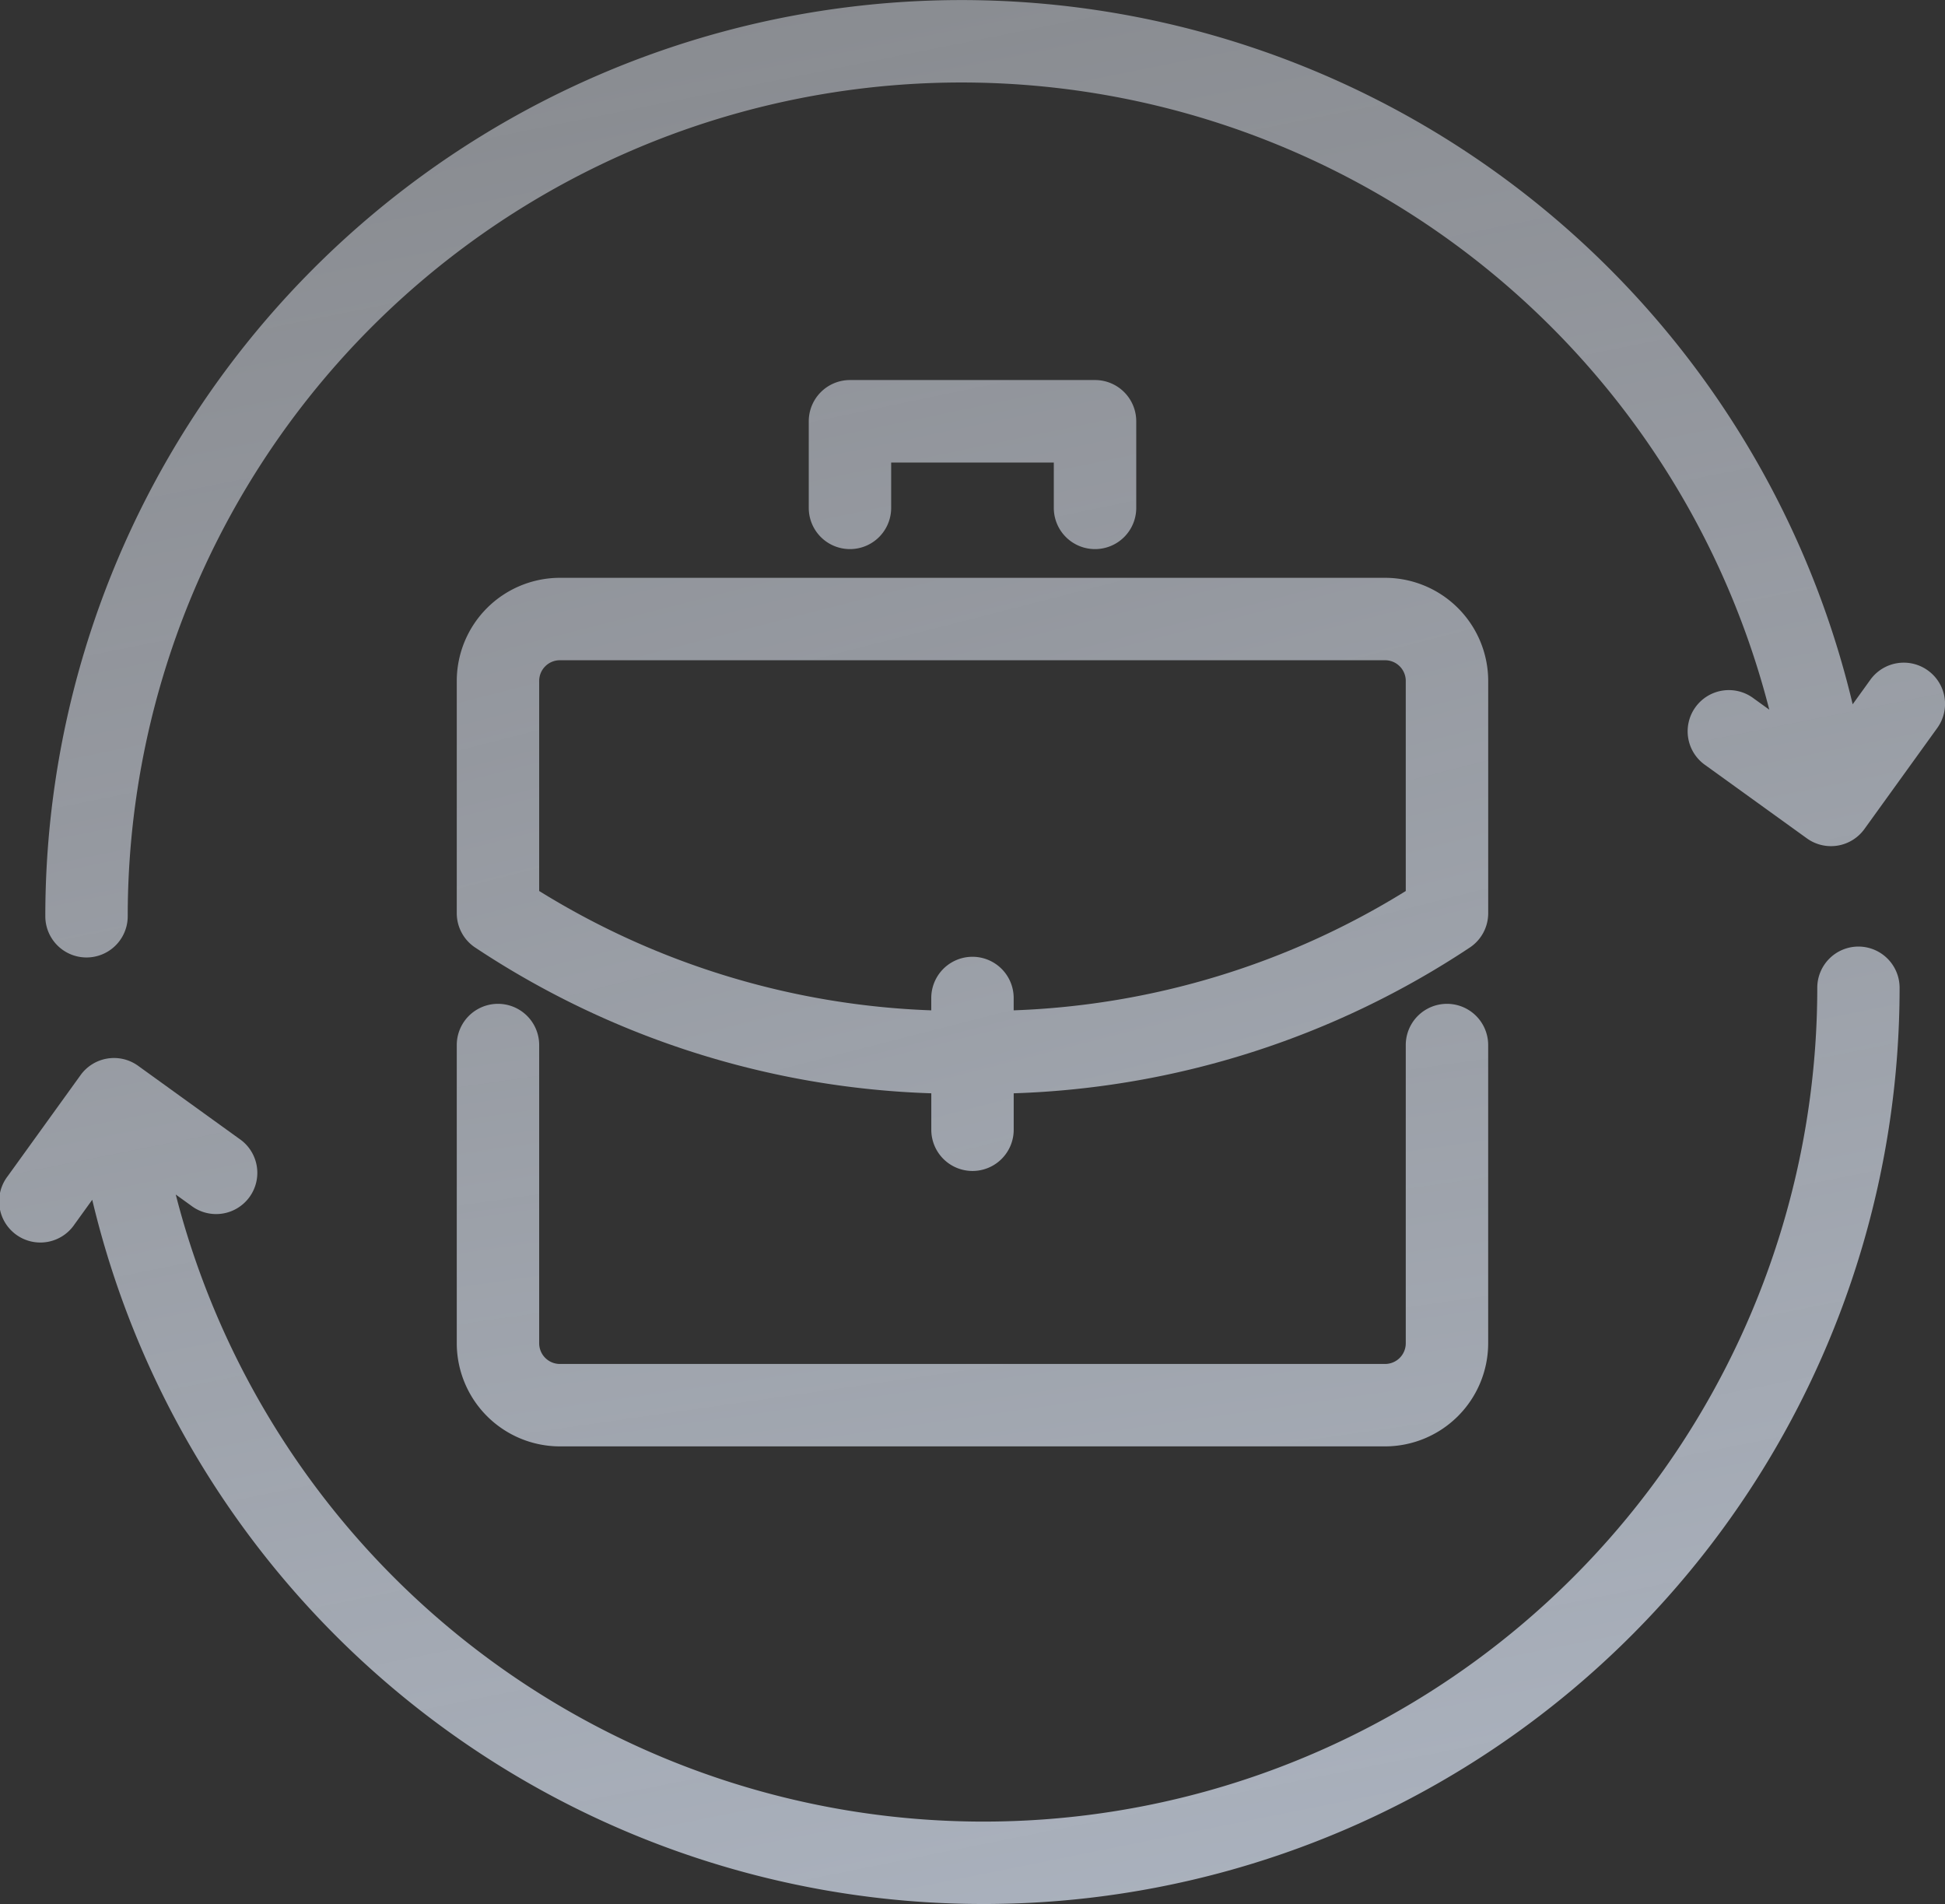
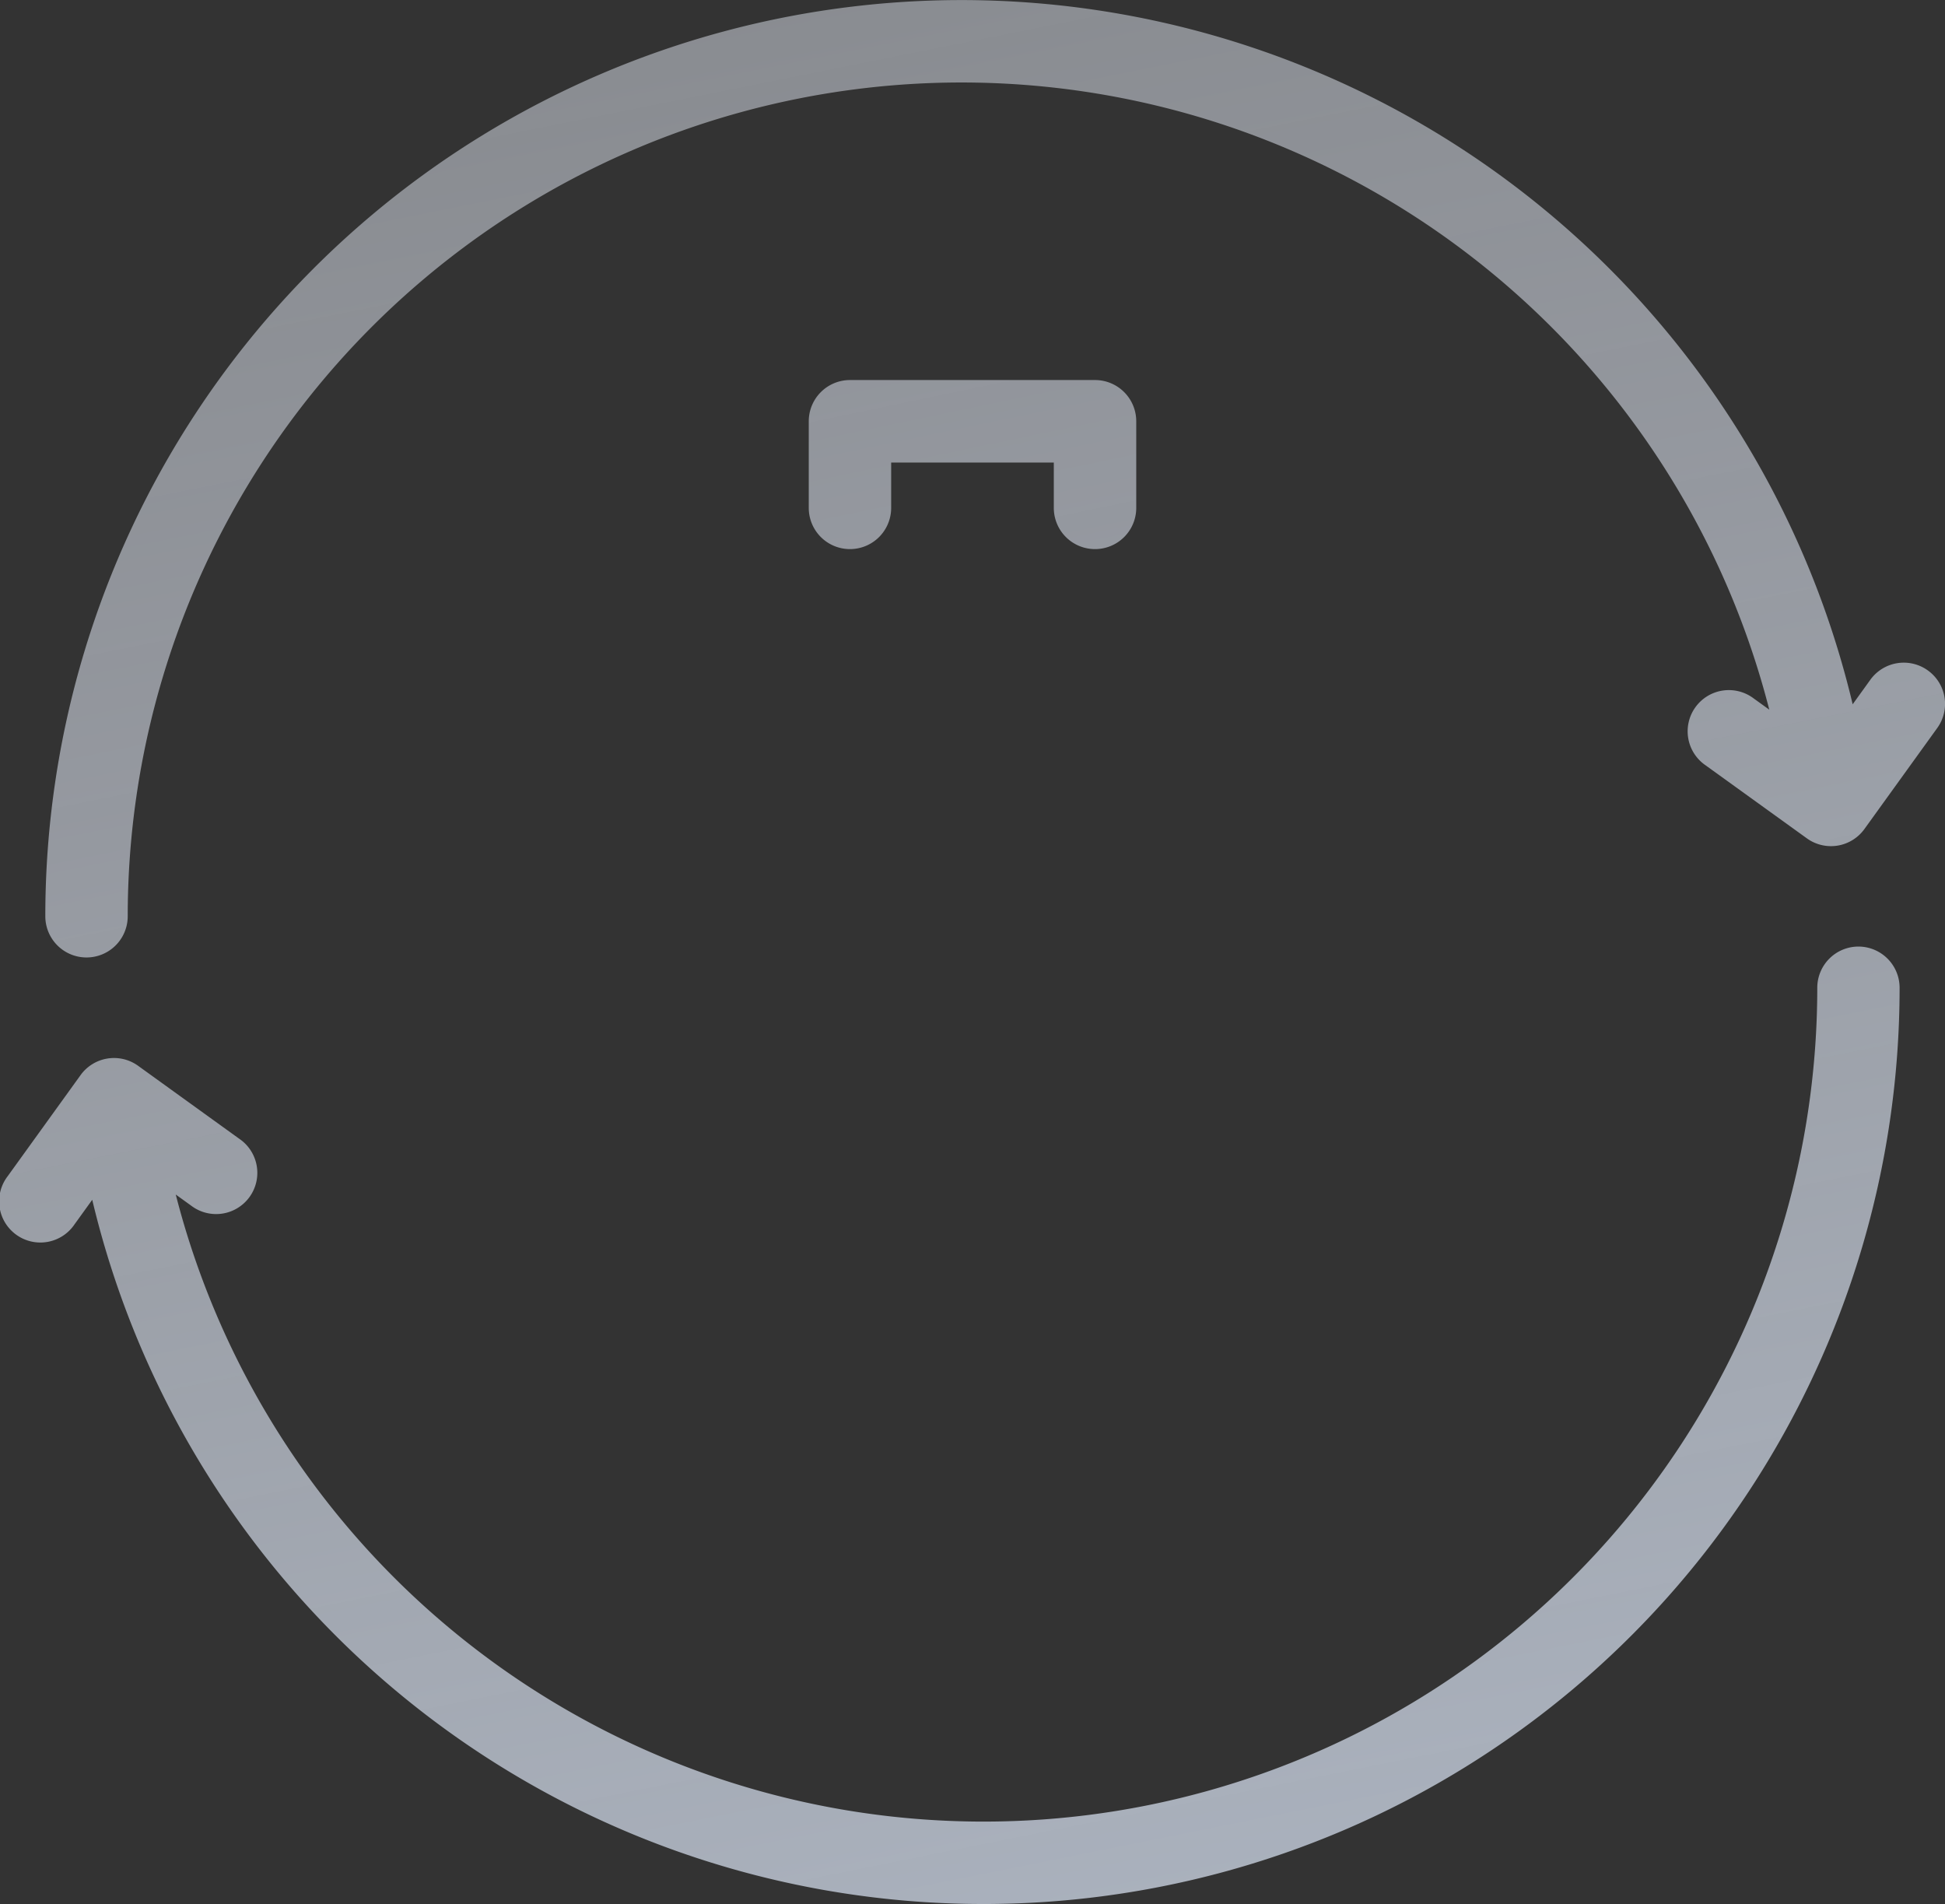
<svg xmlns="http://www.w3.org/2000/svg" xmlns:xlink="http://www.w3.org/1999/xlink" width="68.68" height="67.224" viewBox="0 0 68.68 67.224">
  <rect x="0" y="0" width="68.68" height="67.224" fill="#333333" stroke="none" />
  <defs>
    <style>
      .cls-1 {
        fill: url(#linear-gradient);
      }

      .cls-2 {
        fill: url(#linear-gradient-2);
      }

      .cls-3 {
        fill: url(#linear-gradient-3);
      }

      .cls-4 {
        fill: url(#linear-gradient-4);
      }

      .cls-5 {
        fill: url(#linear-gradient-5);
      }
    </style>
    <linearGradient id="linear-gradient" x1="1.336" y1="2.966" x2="-1.875" y2="-5.177" gradientUnits="objectBoundingBox">
      <stop offset="0" stop-color="#bbc7da" />
      <stop offset="0.254" stop-color="#d4dbe7" stop-opacity="0.635" />
      <stop offset="0.28" stop-color="#d6dce8" stop-opacity="0.6" />
      <stop offset="0.454" stop-color="#e4e9f0" stop-opacity="0.388" />
      <stop offset="0.618" stop-color="#f0f2f6" stop-opacity="0.22" />
      <stop offset="0.769" stop-color="#f8f9fb" stop-opacity="0.098" />
      <stop offset="0.901" stop-color="#fdfdfe" stop-opacity="0.027" />
      <stop offset="1" stop-color="#fff" stop-opacity="0" />
    </linearGradient>
    <linearGradient id="linear-gradient-2" x1="1.273" y1="2.114" x2="-1.939" y2="-6.029" xlink:href="#linear-gradient" />
    <linearGradient id="linear-gradient-3" x1="1.863" y1="4.514" x2="-4.052" y2="-13.104" xlink:href="#linear-gradient" />
    <linearGradient id="linear-gradient-4" x1="2.06" y1="3.819" x2="-3.855" y2="-9.329" xlink:href="#linear-gradient" />
    <linearGradient id="linear-gradient-5" x1="5.889" y1="13.842" x2="-12.739" y2="-32.275" xlink:href="#linear-gradient" />
  </defs>
  <g id="Group_1055" data-name="Group 1055" transform="translate(-257.805 -438.552)">
    <path id="Path_869" data-name="Path 869" class="cls-1" d="M326.618,462.223a1.455,1.455,0,0,0-2.031.329l-.624.866a32.349,32.349,0,0,0-63.82,7.484,1.455,1.455,0,0,0,2.91,0,29.442,29.442,0,0,1,57.965-7.294l-.54-.389a1.455,1.455,0,1,0-1.7,2.36l3.568,2.573a1.455,1.455,0,0,0,2.031-.329l2.573-3.568A1.454,1.454,0,0,0,326.618,462.223Z" transform="translate(-0.738 0)" />
    <path id="Path_870" data-name="Path 870" class="cls-2" d="M323.43,487.383a1.455,1.455,0,0,0-1.455,1.455,29.442,29.442,0,0,1-57.964,7.3l.538.388a1.455,1.455,0,1,0,1.7-2.36l-3.567-2.573a1.455,1.455,0,0,0-2.032.329l-2.573,3.568a1.455,1.455,0,1,0,2.36,1.7l.625-.866a32.349,32.349,0,0,0,63.82-7.482A1.456,1.456,0,0,0,323.43,487.383Z" transform="translate(0 -15.411)" />
-     <path id="Path_871" data-name="Path 871" class="cls-3" d="M281.372,502.323a3.645,3.645,0,0,0,3.641,3.64h29.139a3.645,3.645,0,0,0,3.64-3.64v-10.53a1.455,1.455,0,0,0-2.91,0v10.53a.73.73,0,0,1-.73.73H285.013a.731.731,0,0,1-.731-.73v-10.53a1.455,1.455,0,0,0-2.91,0Z" transform="translate(-7.438 -16.344)" />
-     <path id="Path_872" data-name="Path 872" class="cls-4" d="M281.372,472v8.2a1.454,1.454,0,0,0,.63,1.2,30.922,30.922,0,0,0,16.126,5.16v1.287a1.455,1.455,0,0,0,2.91,0v-1.287a30.917,30.917,0,0,0,16.125-5.16,1.454,1.454,0,0,0,.63-1.2V472a3.645,3.645,0,0,0-3.64-3.64H285.013A3.645,3.645,0,0,0,281.372,472Zm33.51,0v7.418a28.187,28.187,0,0,1-13.845,4.213v-.436a1.455,1.455,0,1,0-2.91,0v.436a28.186,28.186,0,0,1-13.845-4.214V472a.731.731,0,0,1,.731-.73h29.139A.73.73,0,0,1,314.882,472Z" transform="translate(-7.438 -9.407)" />
    <path id="Path_873" data-name="Path 873" class="cls-5" d="M309.641,464.126a1.455,1.455,0,0,0,1.455-1.455v-3.059a1.456,1.456,0,0,0-1.455-1.455h-8.654a1.456,1.456,0,0,0-1.455,1.455v3.059a1.455,1.455,0,1,0,2.91,0v-1.6h5.743v1.6A1.455,1.455,0,0,0,309.641,464.126Z" transform="translate(-13.169 -6.187)" />
  </g>
</svg>